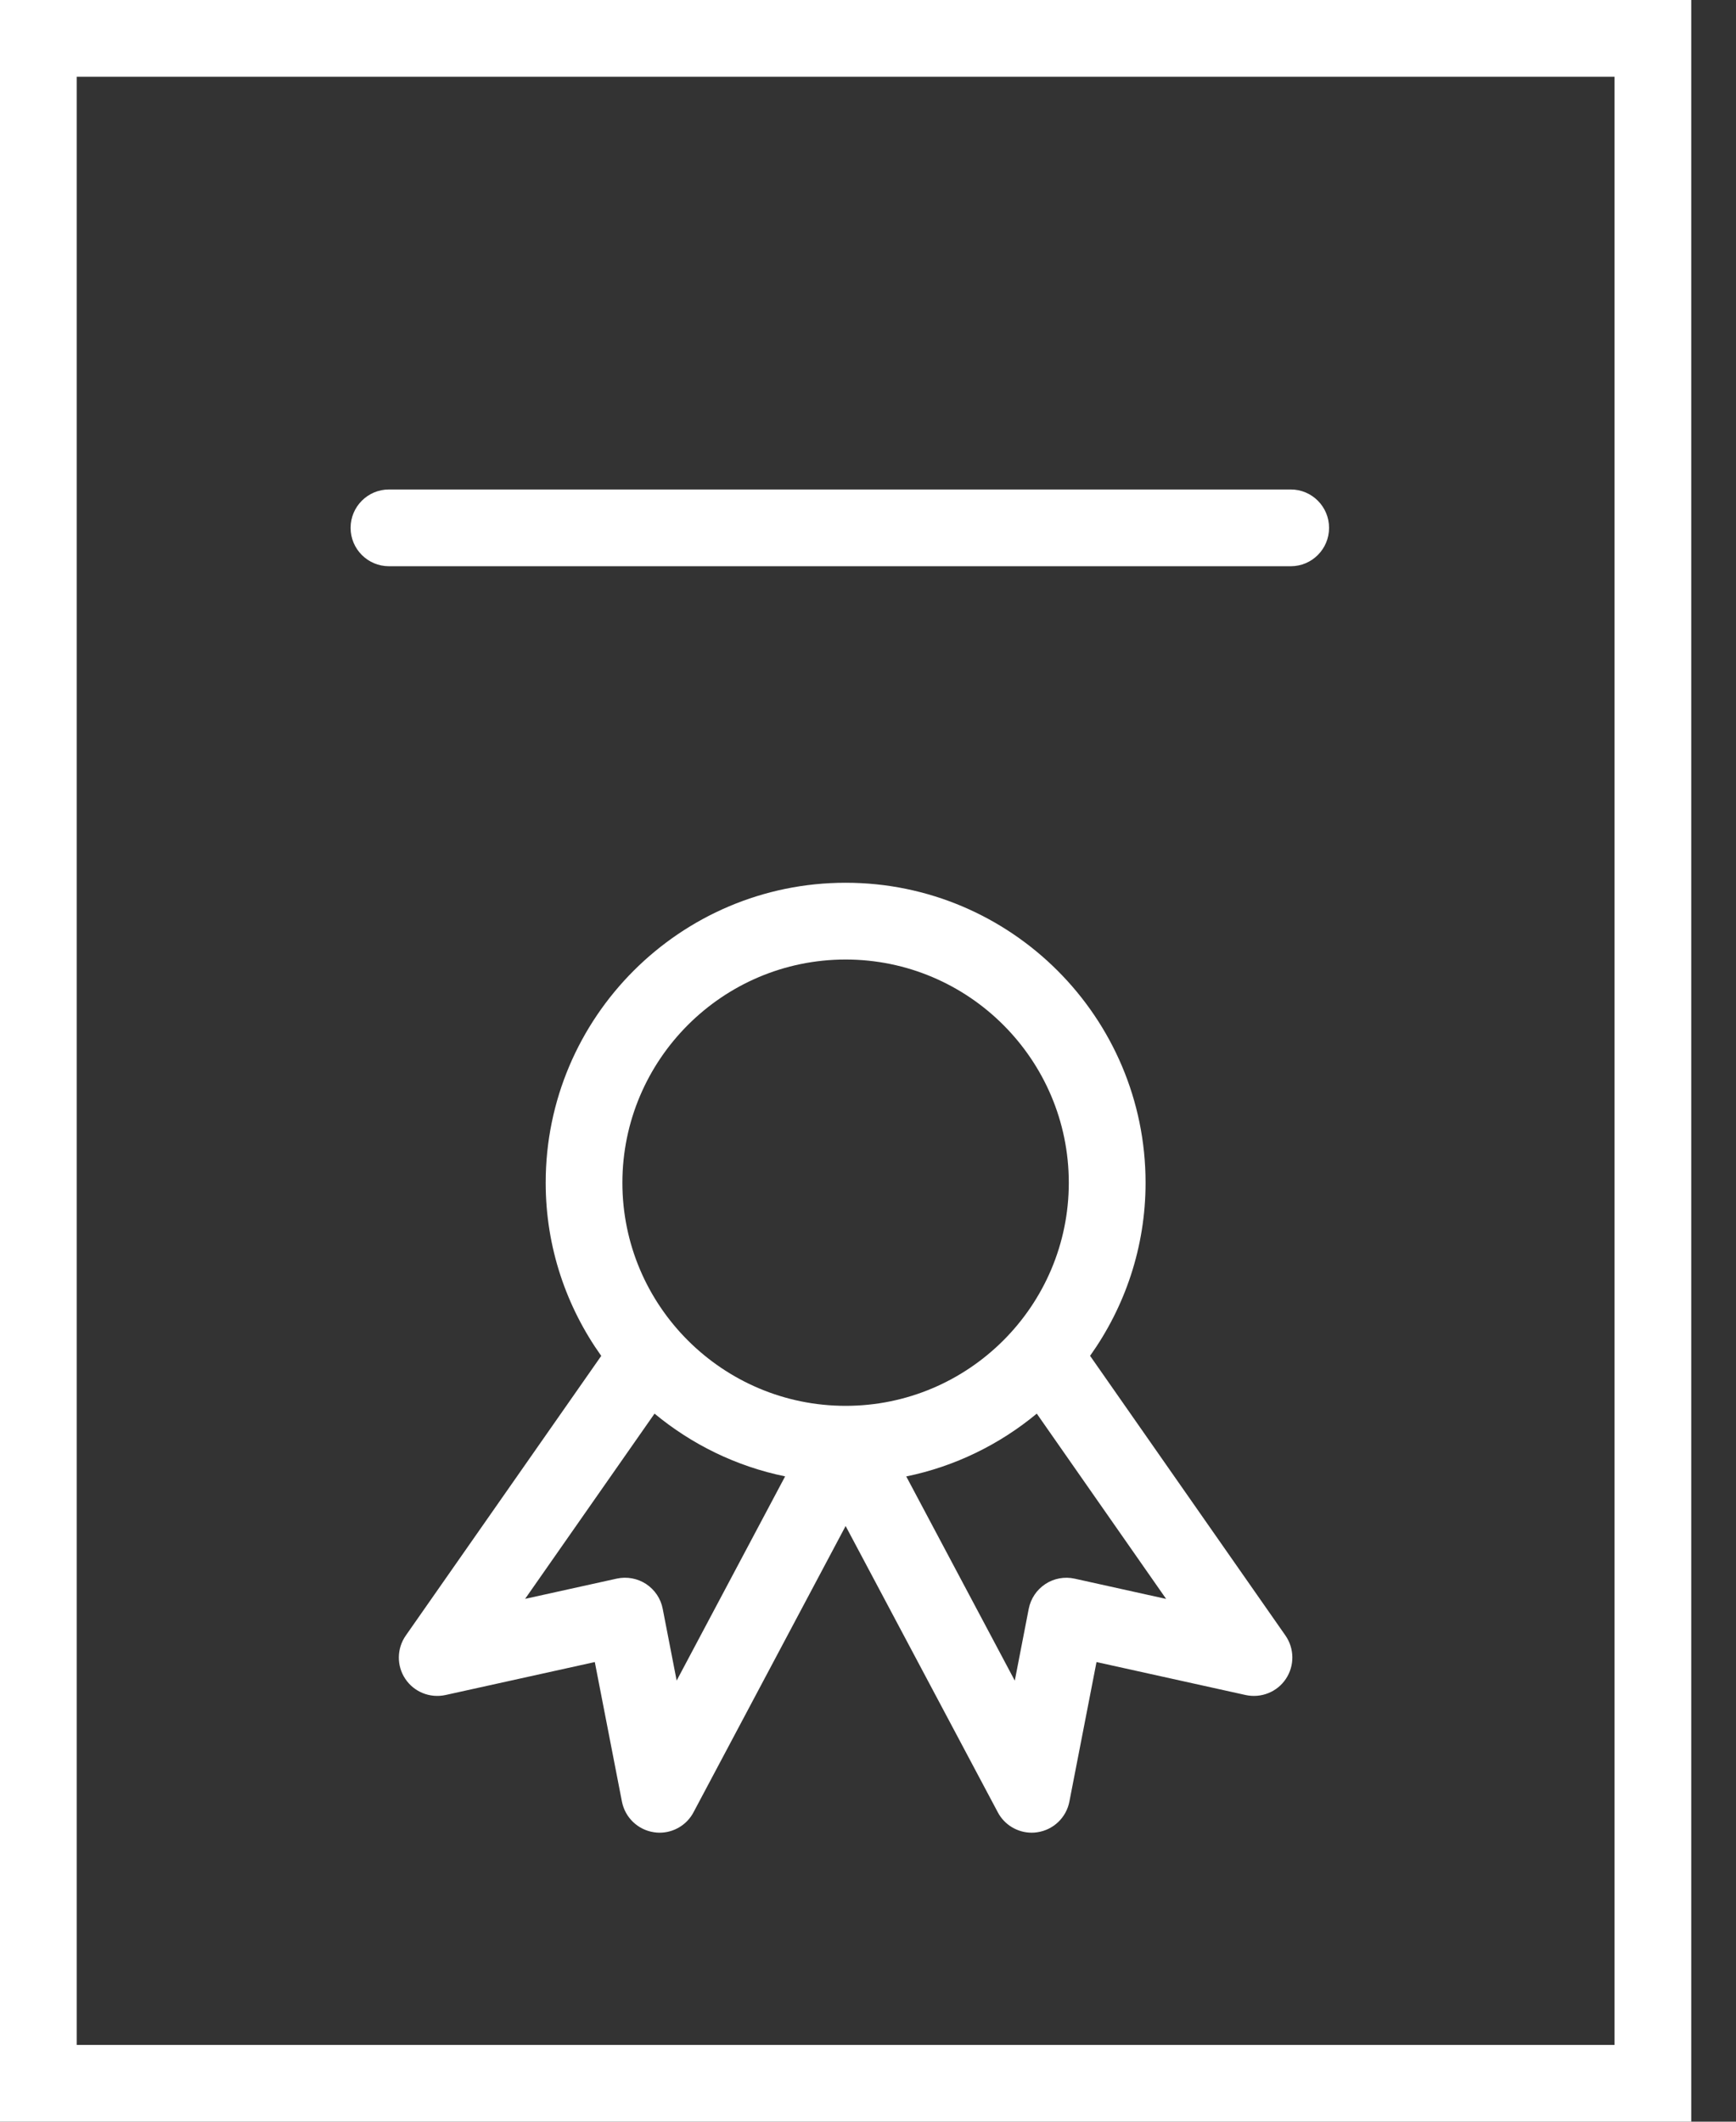
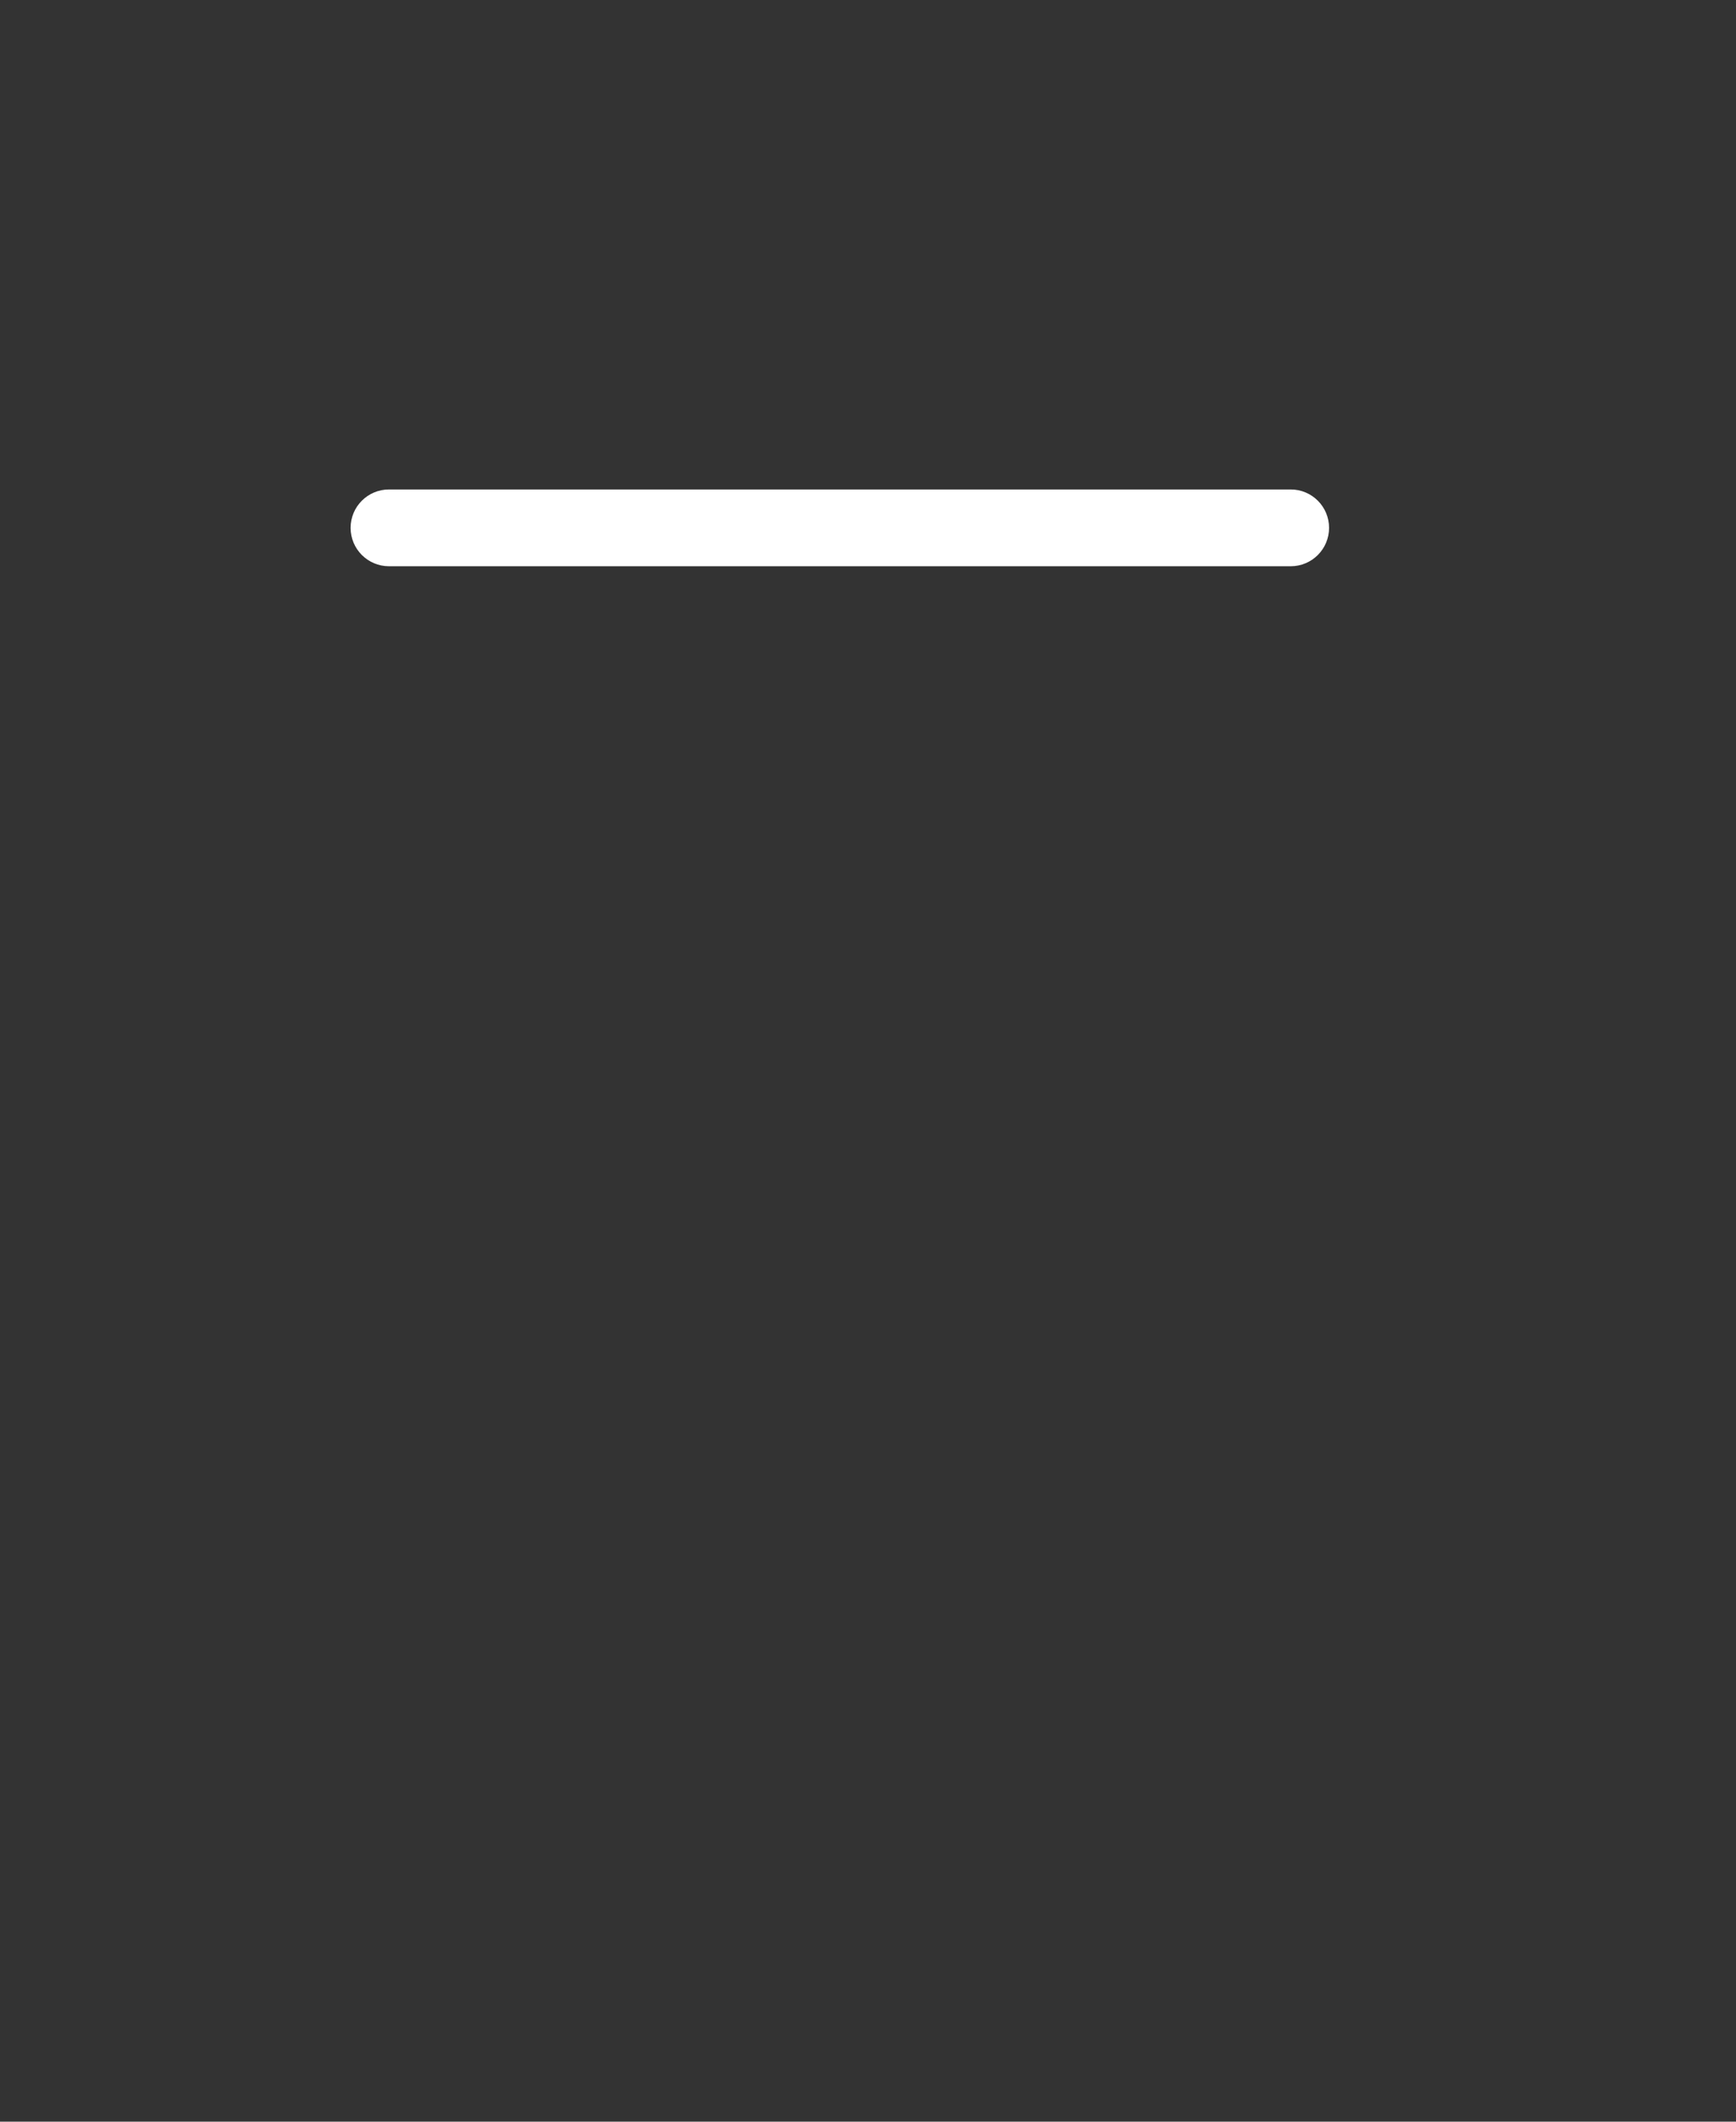
<svg xmlns="http://www.w3.org/2000/svg" width="27" height="33" viewBox="0 0 27 33" fill="none">
  <rect x="0" y="0" width="27" height="33" fill="#333333" stroke="none" />
-   <path d="M0 0V33H26.304V0H0ZM25.11 31.806H1.193V1.194H25.11V31.806Z" fill="white" />
-   <path d="M16.954 21.088C17.496 20.327 17.817 19.399 17.817 18.396C17.817 15.824 15.725 13.73 13.152 13.73C10.58 13.73 8.487 15.824 8.487 18.396C8.487 19.4 8.809 20.328 9.351 21.089L6.311 25.439C6.17 25.641 6.167 25.909 6.304 26.113C6.44 26.317 6.688 26.416 6.928 26.364L9.251 25.851L9.673 28.022C9.722 28.27 9.921 28.461 10.171 28.498C10.2 28.503 10.23 28.505 10.259 28.505C10.477 28.505 10.682 28.385 10.786 28.188L13.152 23.735L15.519 28.188C15.623 28.385 15.828 28.505 16.046 28.505C16.075 28.505 16.104 28.503 16.134 28.498C16.384 28.461 16.584 28.27 16.632 28.022L17.054 25.851L19.374 26.364C19.615 26.416 19.863 26.317 19.999 26.113C20.136 25.908 20.133 25.641 19.993 25.439L16.954 21.088ZM13.152 14.924C15.066 14.924 16.623 16.482 16.623 18.396C16.623 20.309 15.066 21.866 13.152 21.866C11.238 21.866 9.68 20.309 9.68 18.396C9.681 16.482 11.238 14.924 13.152 14.924ZM10.524 26.139L10.307 25.022C10.277 24.864 10.183 24.726 10.049 24.637C9.914 24.549 9.75 24.519 9.593 24.553L8.167 24.868L10.18 21.987C10.757 22.465 11.45 22.807 12.211 22.963L10.524 26.139ZM16.715 24.554C16.558 24.519 16.393 24.549 16.259 24.637C16.124 24.726 16.031 24.864 16 25.022L15.783 26.14L14.095 22.964C14.855 22.808 15.549 22.465 16.125 21.987L18.137 24.869L16.715 24.554Z" fill="white" />
  <path d="M6.05 8.807H20.075C20.404 8.807 20.671 8.54 20.671 8.21C20.671 7.88 20.404 7.613 20.075 7.613H6.05C5.72 7.613 5.453 7.88 5.453 8.21C5.453 8.54 5.72 8.807 6.05 8.807Z" fill="white" />
</svg>